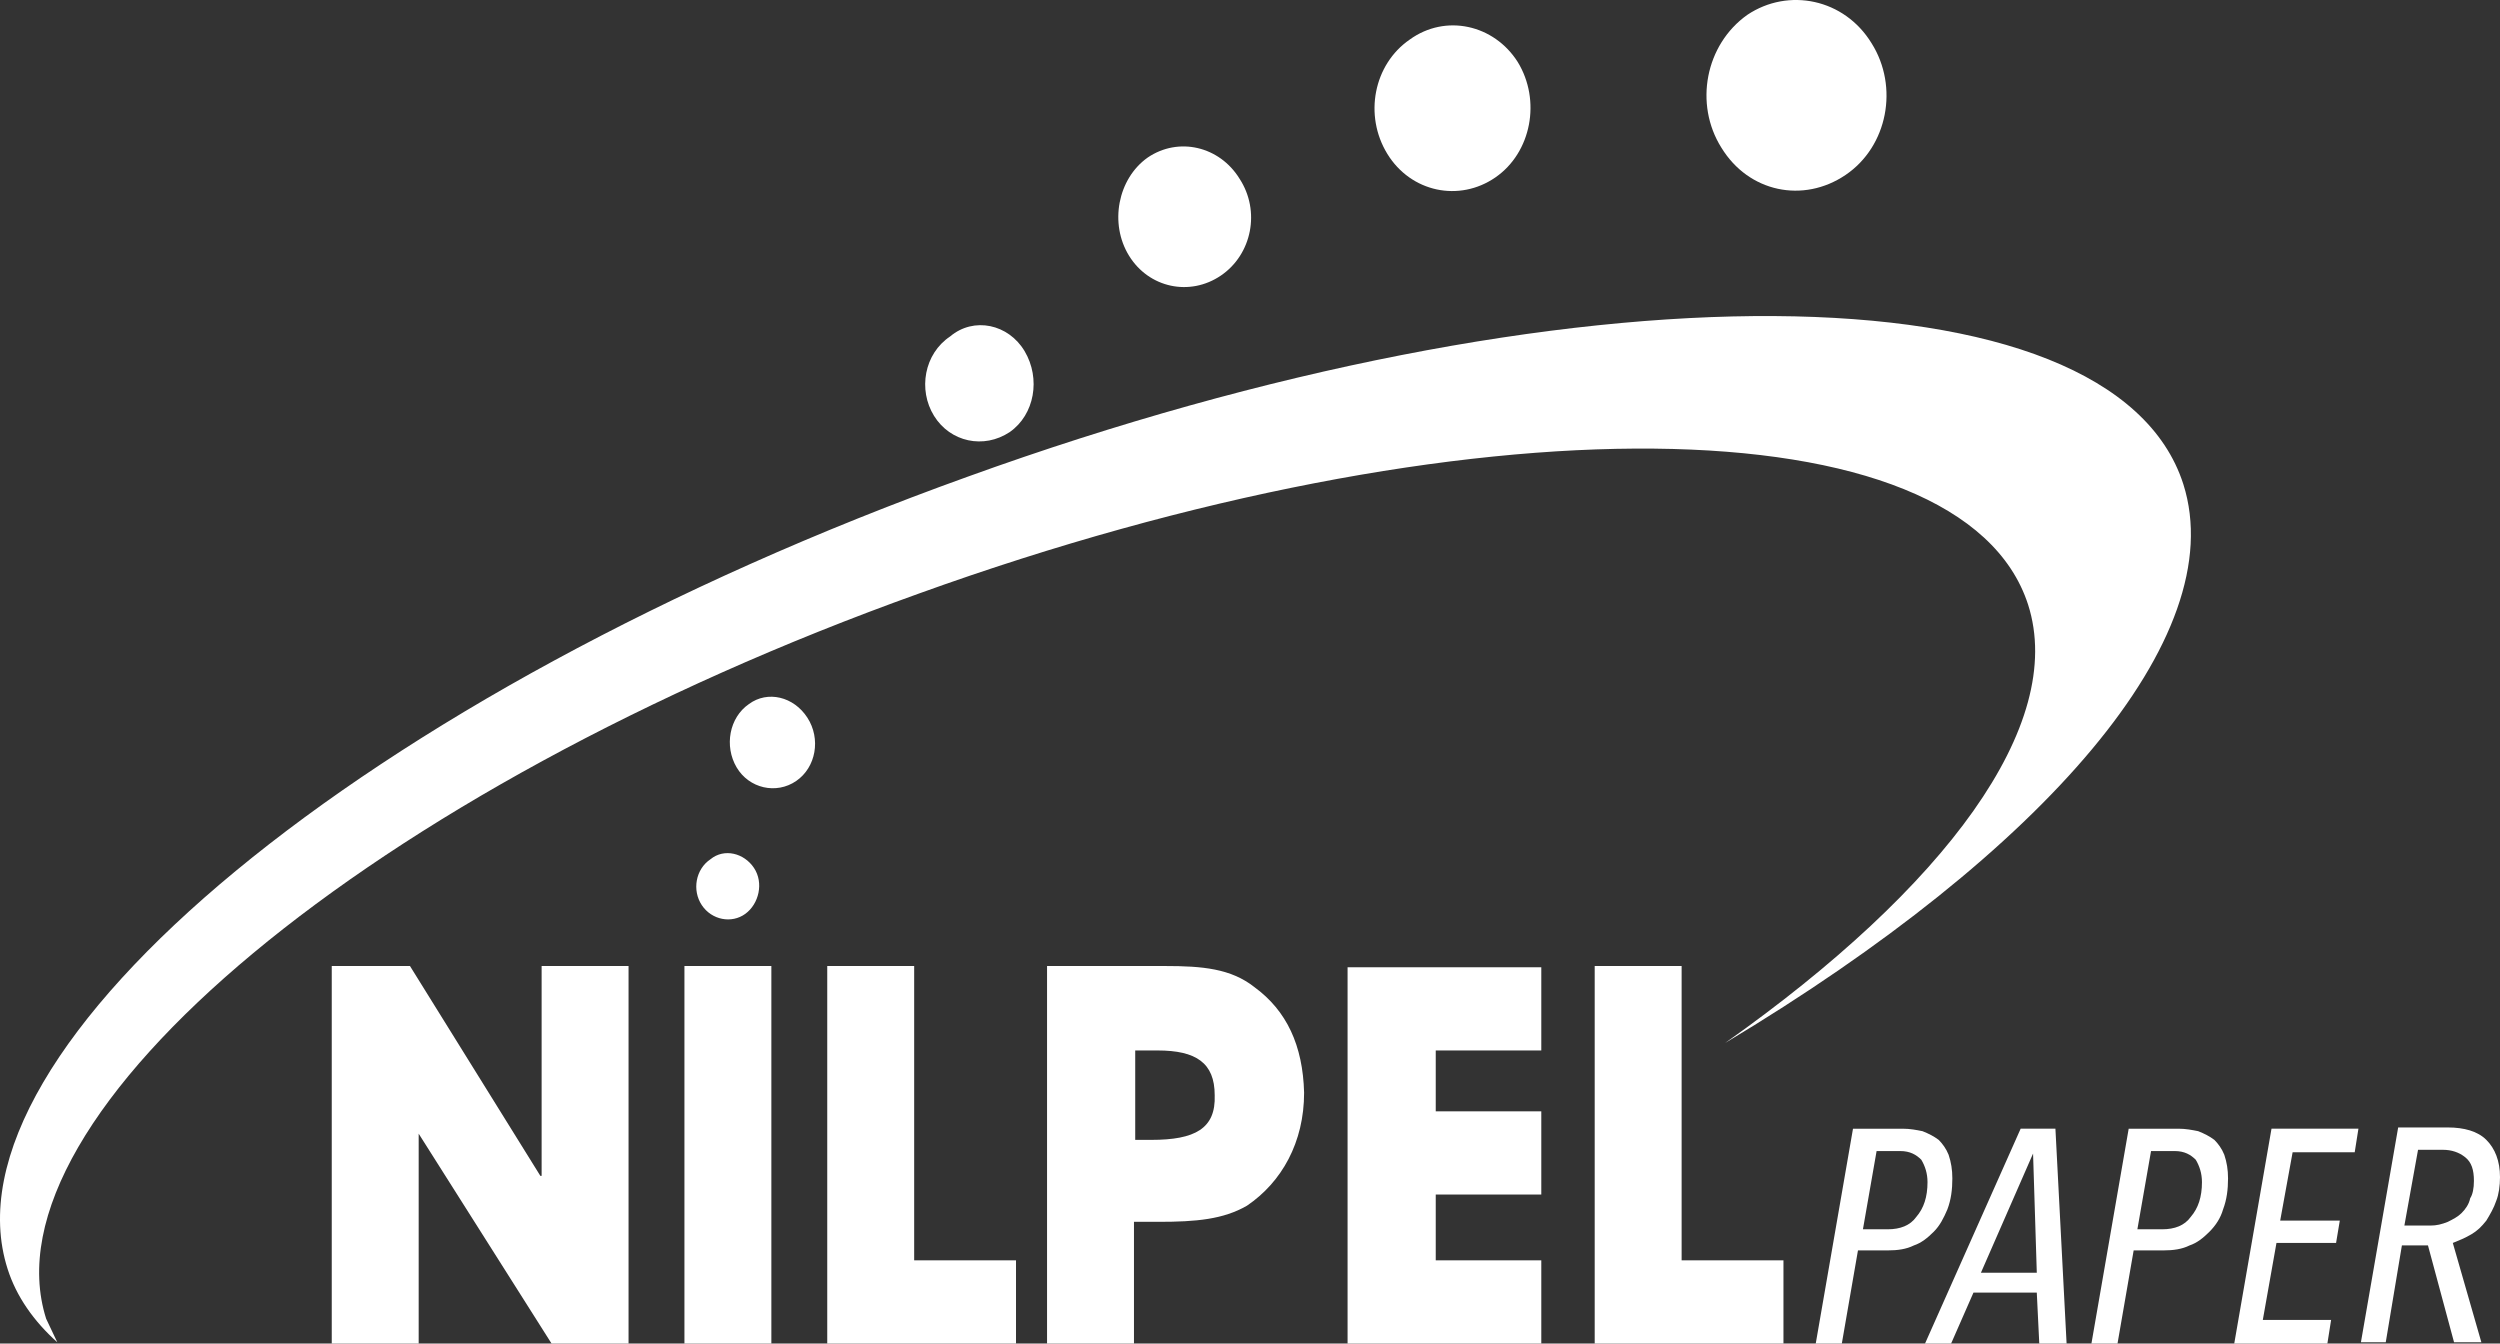
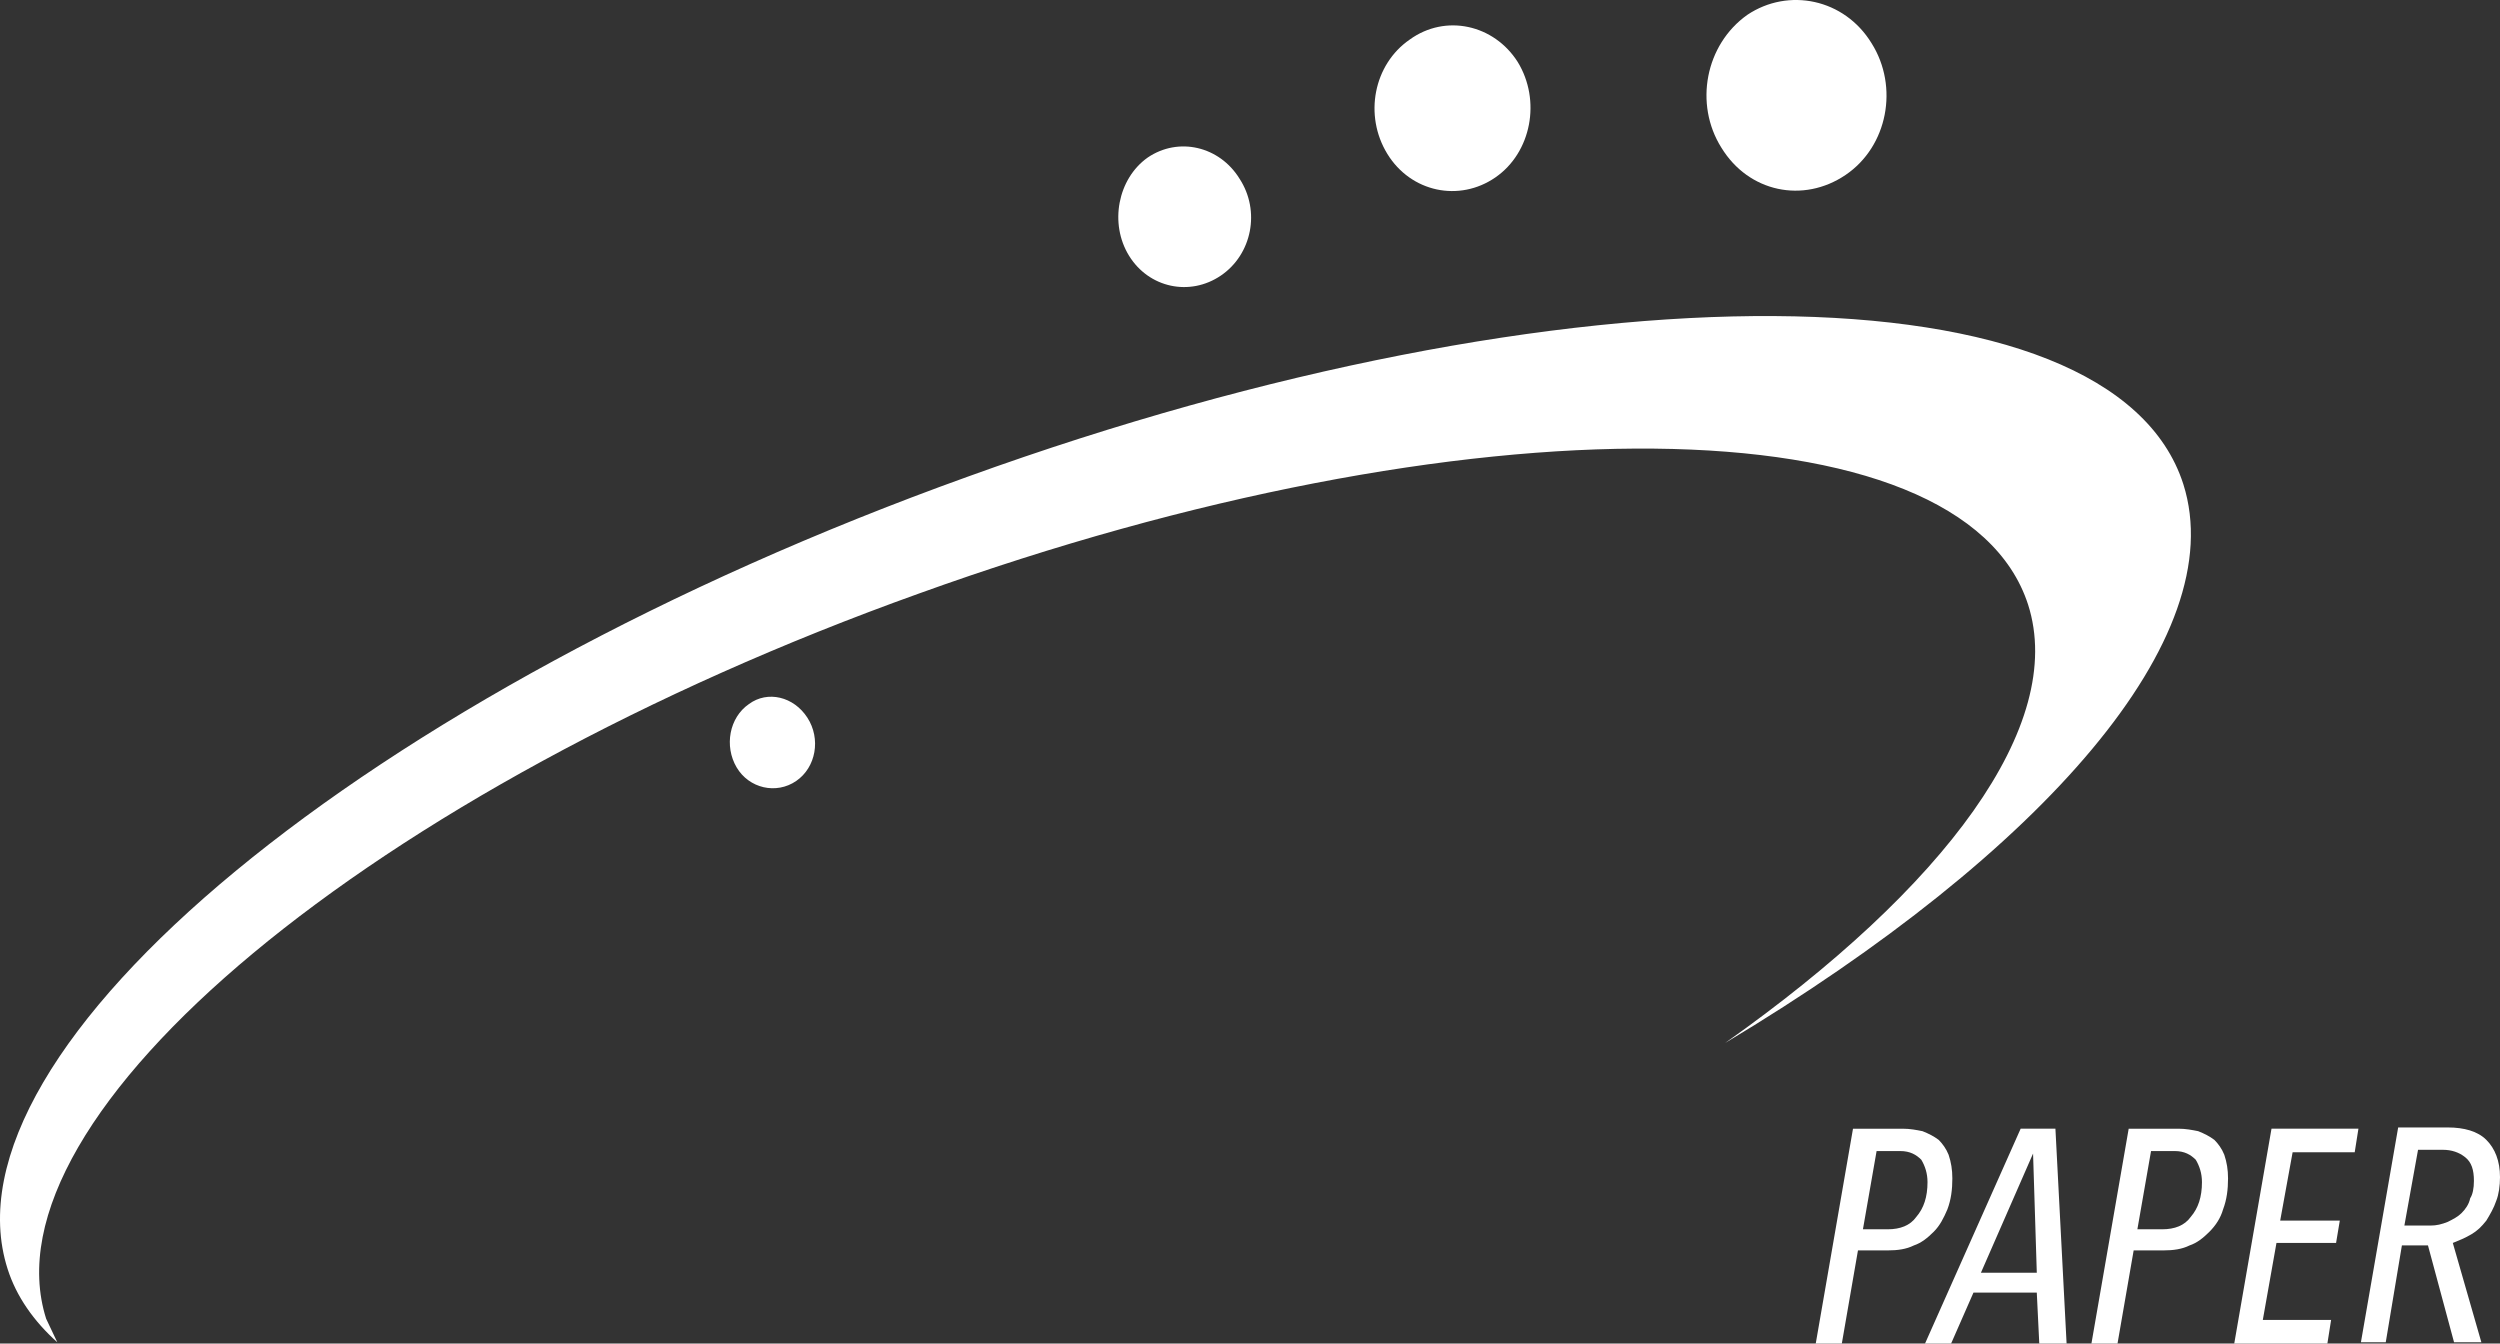
<svg xmlns="http://www.w3.org/2000/svg" version="1.1" id="Layer_1" x="0px" y="0px" width="574.648px" height="308.825px" viewBox="17.942 241.603 574.648 308.825" enable-background="new 17.942 241.603 574.648 308.825" xml:space="preserve">
  <rect x="17.942" y="241.603" width="574.648" height="308.825" fill="#333333" stroke="none" />
  <g>
    <g id="LOGO_ORIGINAL_5_">
-       <path fill="#FFFFFF" d="M253.478,322.354c3.711,6.28,2.284,14.558-3.425,18.554c-5.995,3.996-13.702,2.284-17.412-3.711    c-3.711-5.995-2.284-14.272,3.71-18.269C241.774,314.362,249.767,316.075,253.478,322.354" />
-       <path fill="#FFFFFF" d="M191.25,441.101c2.284,3.426,1.142,8.278-1.998,10.562c-3.14,2.284-7.707,1.428-9.991-1.998    c-2.284-3.425-1.427-8.278,1.998-10.562C184.399,436.533,188.966,437.676,191.25,441.101" />
      <path fill="#FFFFFF" d="M203.524,406.562c3.14,4.853,1.998,11.418-2.569,14.558c-4.567,3.141-10.847,1.713-13.701-3.14    s-1.713-11.418,2.854-14.558C194.39,400.281,200.384,401.709,203.524,406.562" />
      <path fill="#FFFFFF" d="M302.86,282.677c4.853,7.421,2.854,17.412-4.282,22.265c-7.136,4.853-16.556,2.854-21.123-4.567    c-4.567-7.422-2.569-17.698,4.282-22.55C288.873,272.972,298.293,275.256,302.86,282.677" />
      <path fill="#FFFFFF" d="M366.801,255.845c5.423,8.849,3.14,20.837-5.139,26.546c-8.277,5.709-19.41,3.426-24.834-5.423    c-5.423-8.849-3.14-20.552,5.139-26.261C350.244,244.713,361.377,247.282,366.801,255.845" />
      <path fill="#FFFFFF" d="M448.153,251.563c6.279,9.991,3.711,23.692-5.995,30.257c-9.705,6.565-22.265,3.997-28.544-6.28    c-6.28-9.991-3.711-23.692,5.994-30.543C429.028,238.718,441.873,241.287,448.153,251.563" />
      <path fill="#FFFFFF" d="M519.801,352.897c-16.271-50.81-141.297-51.666-279.454-1.713C102.19,400.853,3.425,482.49,19.696,533.301    c1.998,6.279,5.995,11.988,11.418,16.841c-0.856-1.713-1.712-3.711-2.569-5.423c-14.843-46.813,74.787-121.602,200.669-166.702    c125.882-45.386,239.776-44.244,254.905,2.569c8.85,27.688-19.125,65.082-69.649,100.763    C487.83,437.39,530.933,388.007,519.801,352.897" />
-       <path fill="#FFFFFF" d="M228.073,463.651h-19.981v86.775h43.388v-19.124h-23.407V463.651 M175.265,550.427h19.981v-86.775h-19.981    V550.427z M142.153,511.892l-29.972-48.24H94.198v86.775h19.981v-48.24l30.543,48.24h17.698v-86.775h-19.981v48.24H142.153z     M282.593,503.614h-3.711v-20.553h5.138c8.849,0,13.131,2.854,13.131,10.276C297.437,501.045,292.584,503.614,282.593,503.614     M306.285,468.504c-5.423-4.282-11.988-4.853-20.552-4.853h-27.118v86.776h19.981v-27.975h5.709c8.563,0,14.843-0.57,20.267-3.711    c7.992-5.423,13.13-14.558,13.13-25.976C317.418,481.92,313.707,473.928,306.285,468.504 M327.694,550.427h44.529v-19.124h-24.263    v-15.129h24.263v-19.125h-24.263v-13.987h24.263v-19.125h-44.529V550.427L327.694,550.427z M404.479,531.303v-67.651h-19.981    v86.775h43.388v-19.124H404.479" />
    </g>
    <g>
      <path fill="#FFFFFF" d="M466.707,512.463c0,2.569-0.285,4.853-1.142,7.136c-0.856,1.998-1.713,3.711-3.14,5.139    c-1.428,1.427-2.854,2.568-4.567,3.14c-1.713,0.856-3.711,1.142-5.995,1.142h-6.851l-3.711,21.409h-5.994l8.563-49.383h11.418    c1.713,0,3.14,0.285,4.567,0.57c1.427,0.571,2.569,1.143,3.711,1.999c0.856,0.855,1.713,1.998,2.283,3.425    C466.422,508.752,466.707,510.465,466.707,512.463 M460.998,513.319c0-1.998-0.57-3.711-1.427-5.139    c-1.143-1.142-2.569-1.998-4.853-1.998h-5.424l-3.14,17.983h5.709c2.854,0,5.138-0.856,6.564-2.854    C460.142,519.313,460.998,516.744,460.998,513.319" />
      <path fill="#FFFFFF" d="M486.688,550.427l-0.571-11.703H471.56l-5.138,11.703h-5.995l21.979-49.382h7.993l2.568,49.383    L486.688,550.427L486.688,550.427z M485.261,506.754L485.261,506.754l-11.988,27.403h12.845L485.261,506.754z" />
      <path fill="#FFFFFF" d="M530.076,512.463c0,2.569-0.285,4.853-1.142,7.136c-0.57,1.998-1.713,3.711-3.14,5.139    c-1.428,1.427-2.854,2.568-4.567,3.14c-1.713,0.856-3.711,1.142-5.994,1.142h-6.851l-3.711,21.409h-5.995l8.563-49.383h11.418    c1.713,0,3.141,0.285,4.567,0.57c1.428,0.571,2.569,1.143,3.711,1.999c0.856,0.855,1.713,1.998,2.283,3.425    C529.791,508.752,530.076,510.465,530.076,512.463 M524.082,513.319c0-1.998-0.57-3.711-1.427-5.139    c-1.143-1.142-2.569-1.998-4.853-1.998h-5.424l-3.14,17.983h5.709c2.854,0,5.138-0.856,6.564-2.854    C523.226,519.313,524.082,516.744,524.082,513.319" />
      <polygon fill="#FFFFFF" points="559.192,506.469 544.92,506.469 542.065,522.168 555.767,522.168 554.91,527.306 541.209,527.306     538.069,545.004 553.769,545.004 552.912,550.427 531.504,550.427 540.067,501.045 560.049,501.045   " />
      <path fill="#FFFFFF" d="M592.59,512.177c0,1.999-0.286,3.997-0.856,5.424c-0.571,1.713-1.428,3.14-2.284,4.567    c-1.142,1.427-1.998,2.283-3.425,3.14c-1.428,0.856-2.854,1.428-4.282,1.998l6.565,22.836h-6.279l-5.995-22.265h-5.994    l-3.711,22.265h-5.709l8.563-49.382h11.418c3.711,0,6.851,0.855,8.849,2.854C591.447,505.612,592.59,508.467,592.59,512.177     M586.595,513.033c0-2.568-0.57-4.281-1.998-5.423c-1.427-1.142-3.14-1.713-5.138-1.713h-5.709l-3.14,17.412h5.994    c1.427,0,2.569-0.285,3.996-0.856c1.142-0.57,2.284-1.142,3.14-1.998c0.856-0.856,1.713-1.998,1.999-3.425    C586.31,516.174,586.595,514.746,586.595,513.033" />
    </g>
  </g>
</svg>